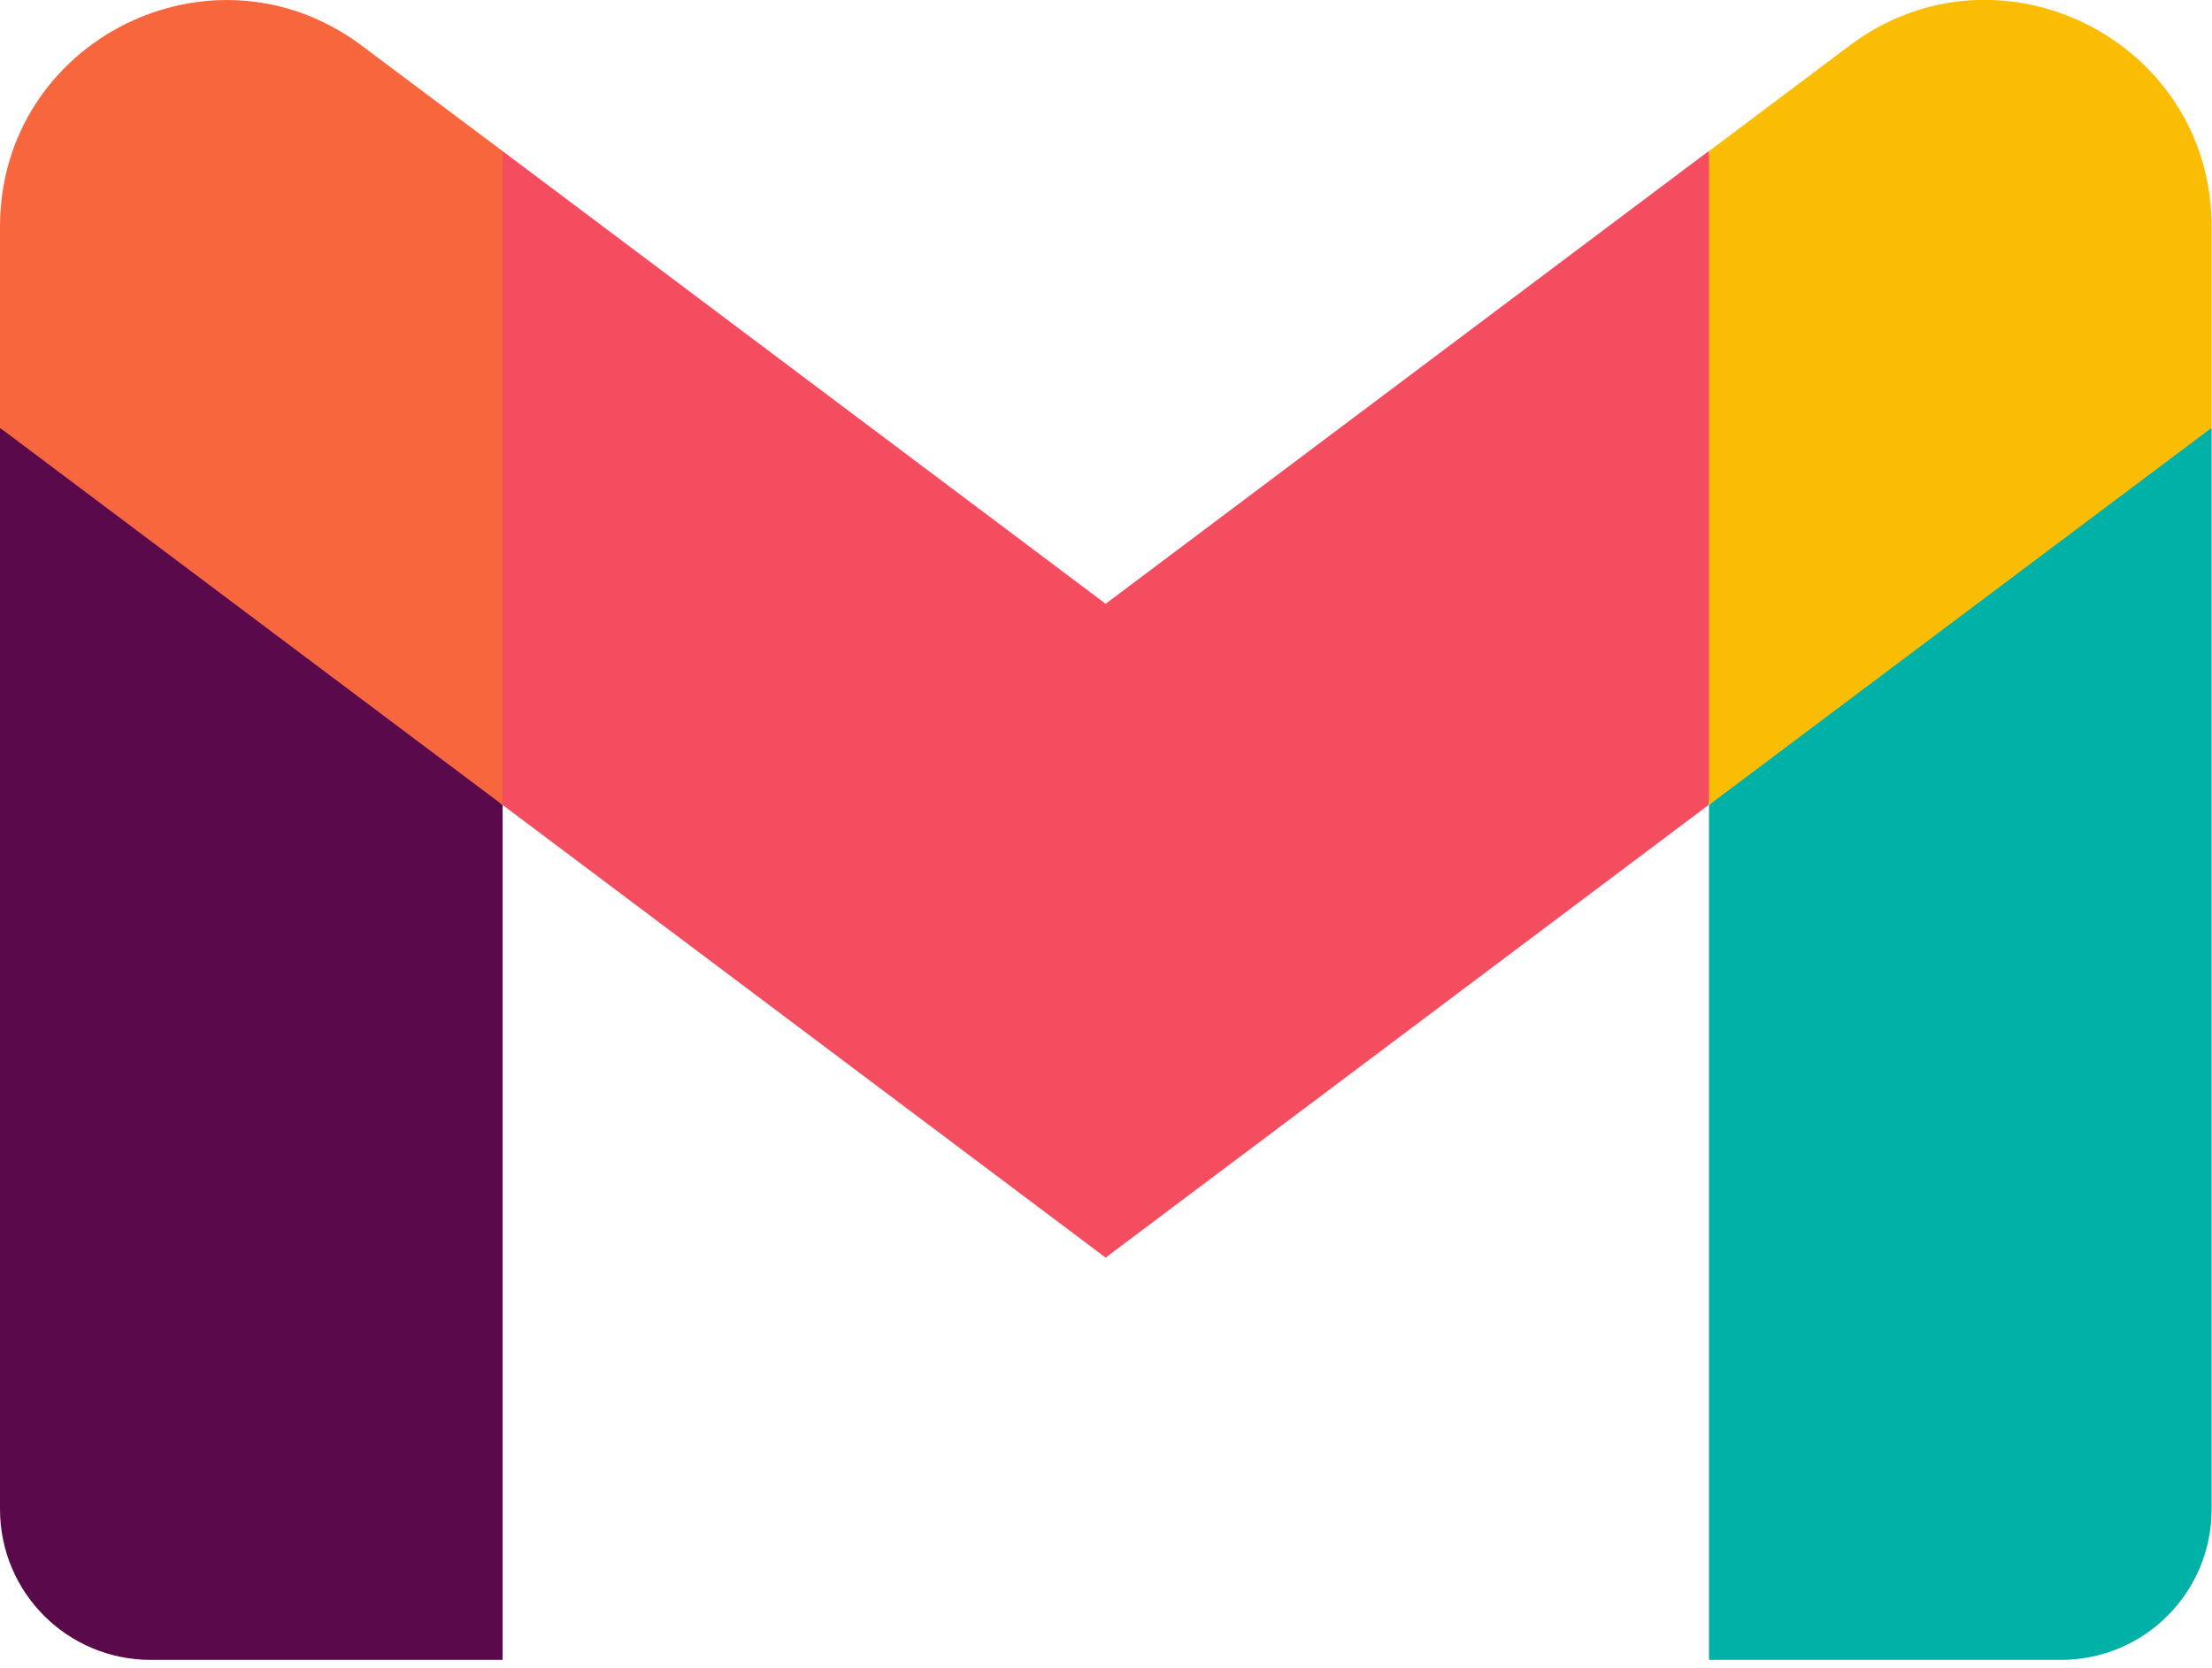
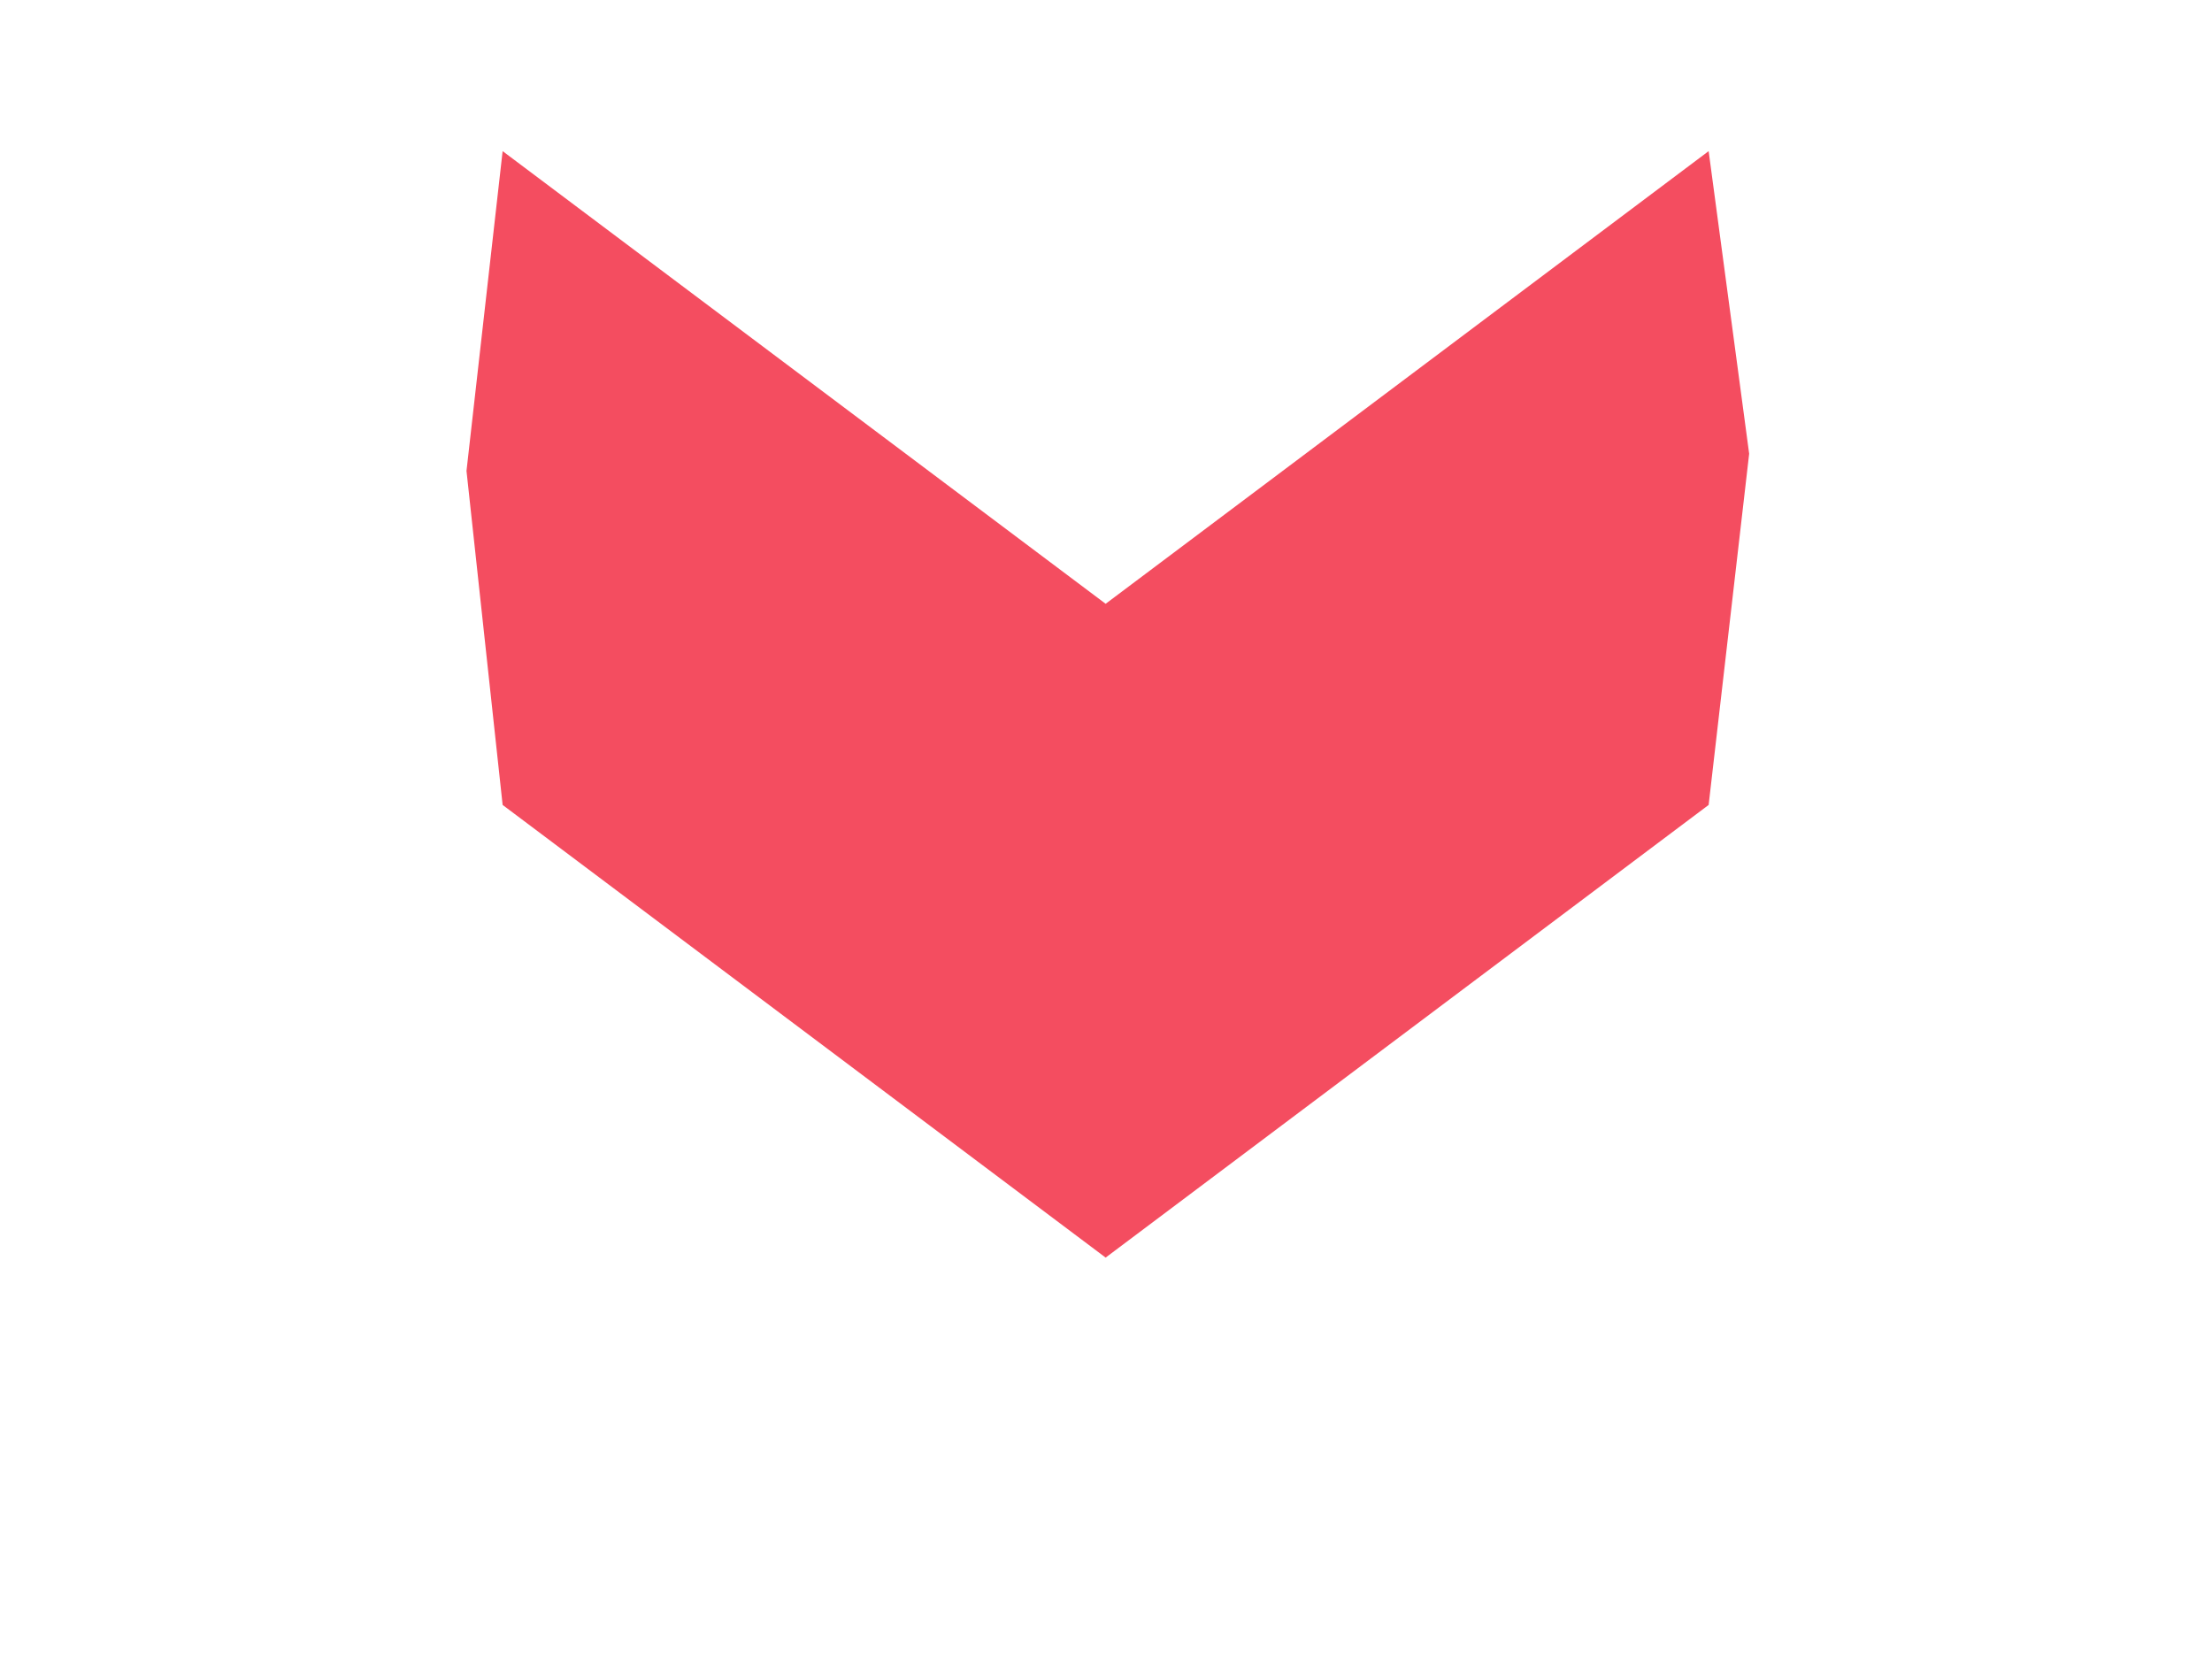
<svg xmlns="http://www.w3.org/2000/svg" xmlns:xlink="http://www.w3.org/1999/xlink" version="1.1" id="图层_1" x="0px" y="0px" viewBox="0 0 606 457" style="enable-background:new 0 0 606 457;" xml:space="preserve">
  <style type="text/css">
	.st0{clip-path:url(#SVGID_2_);}
	.st1{fill-rule:evenodd;clip-rule:evenodd;fill:#5A094B;}
	.st2{fill-rule:evenodd;clip-rule:evenodd;fill:#00B1A7;}
	.st3{fill-rule:evenodd;clip-rule:evenodd;fill:#F44D60;}
	.st4{fill-rule:evenodd;clip-rule:evenodd;fill:#FBBC04;}
	.st5{fill-rule:evenodd;clip-rule:evenodd;fill:#F8663D;}
</style>
  <desc>Created with Pixso.</desc>
  <g>
    <defs>
      <rect id="SVGID_1_" width="606" height="457" />
    </defs>
    <clipPath id="SVGID_2_">
      <use xlink:href="#SVGID_1_" style="overflow:visible;" />
    </clipPath>
    <g class="st0">
-       <path id="Vector" class="st1" d="M137.7,454.7V220.5l-72.6-66.4L0,117.2v296.2c0,22.9,18.5,41.3,41.3,41.3H137.7z" />
-       <path class="st2" d="M468.2,454.7h96.4c22.9,0,41.3-18.5,41.3-41.3V117.2l-73.7,42.2l-64,61.1V454.7z" />
      <path class="st3" d="M137.7,220.5l-9.9-91.5l9.9-87.6l165.2,124l165.2-124l11.1,82.9l-11.1,96.2l-165.2,124L137.7,220.5z" />
-       <path class="st4" d="M468.2,41.4v179.1l137.7-103.3V62.1c0-51.1-58.3-80.3-99.2-49.6L468.2,41.4z" />
-       <path class="st5" d="M0,117.2l63.3,47.5l74.4,55.8V41.4L99.1,12.5C58.2-18.1,0,11,0,62.1V117.2z" />
    </g>
  </g>
</svg>